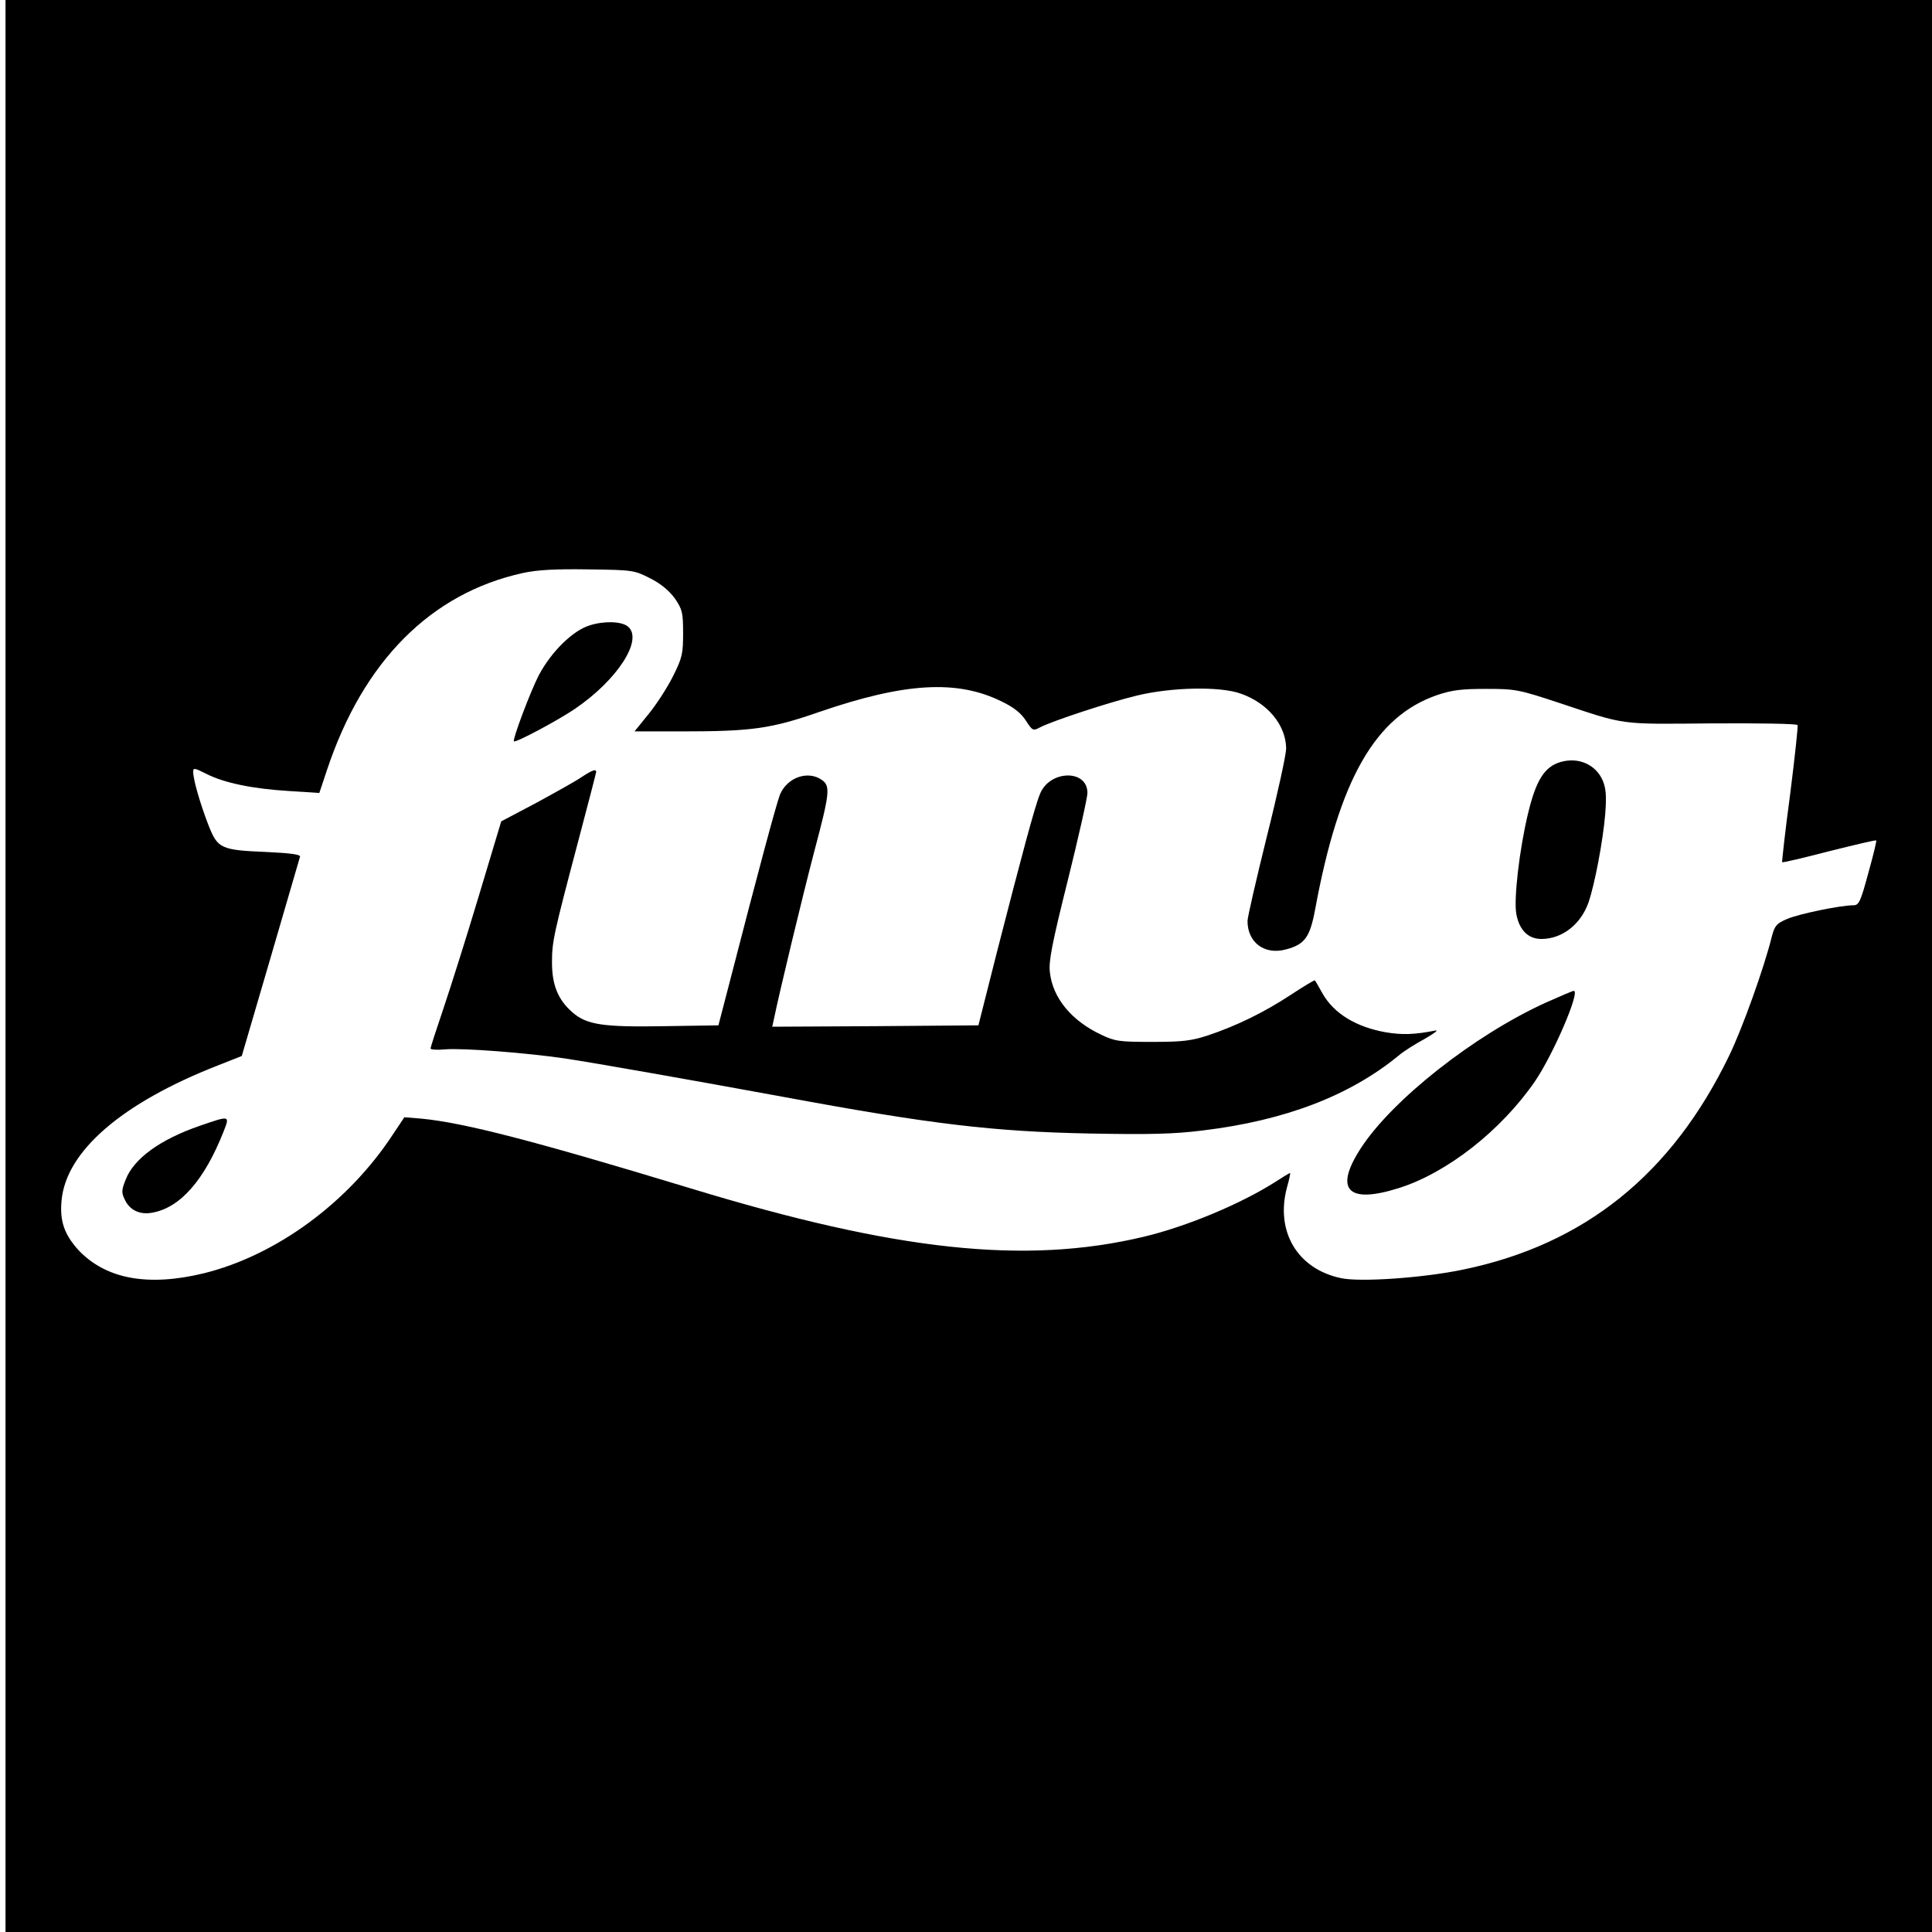
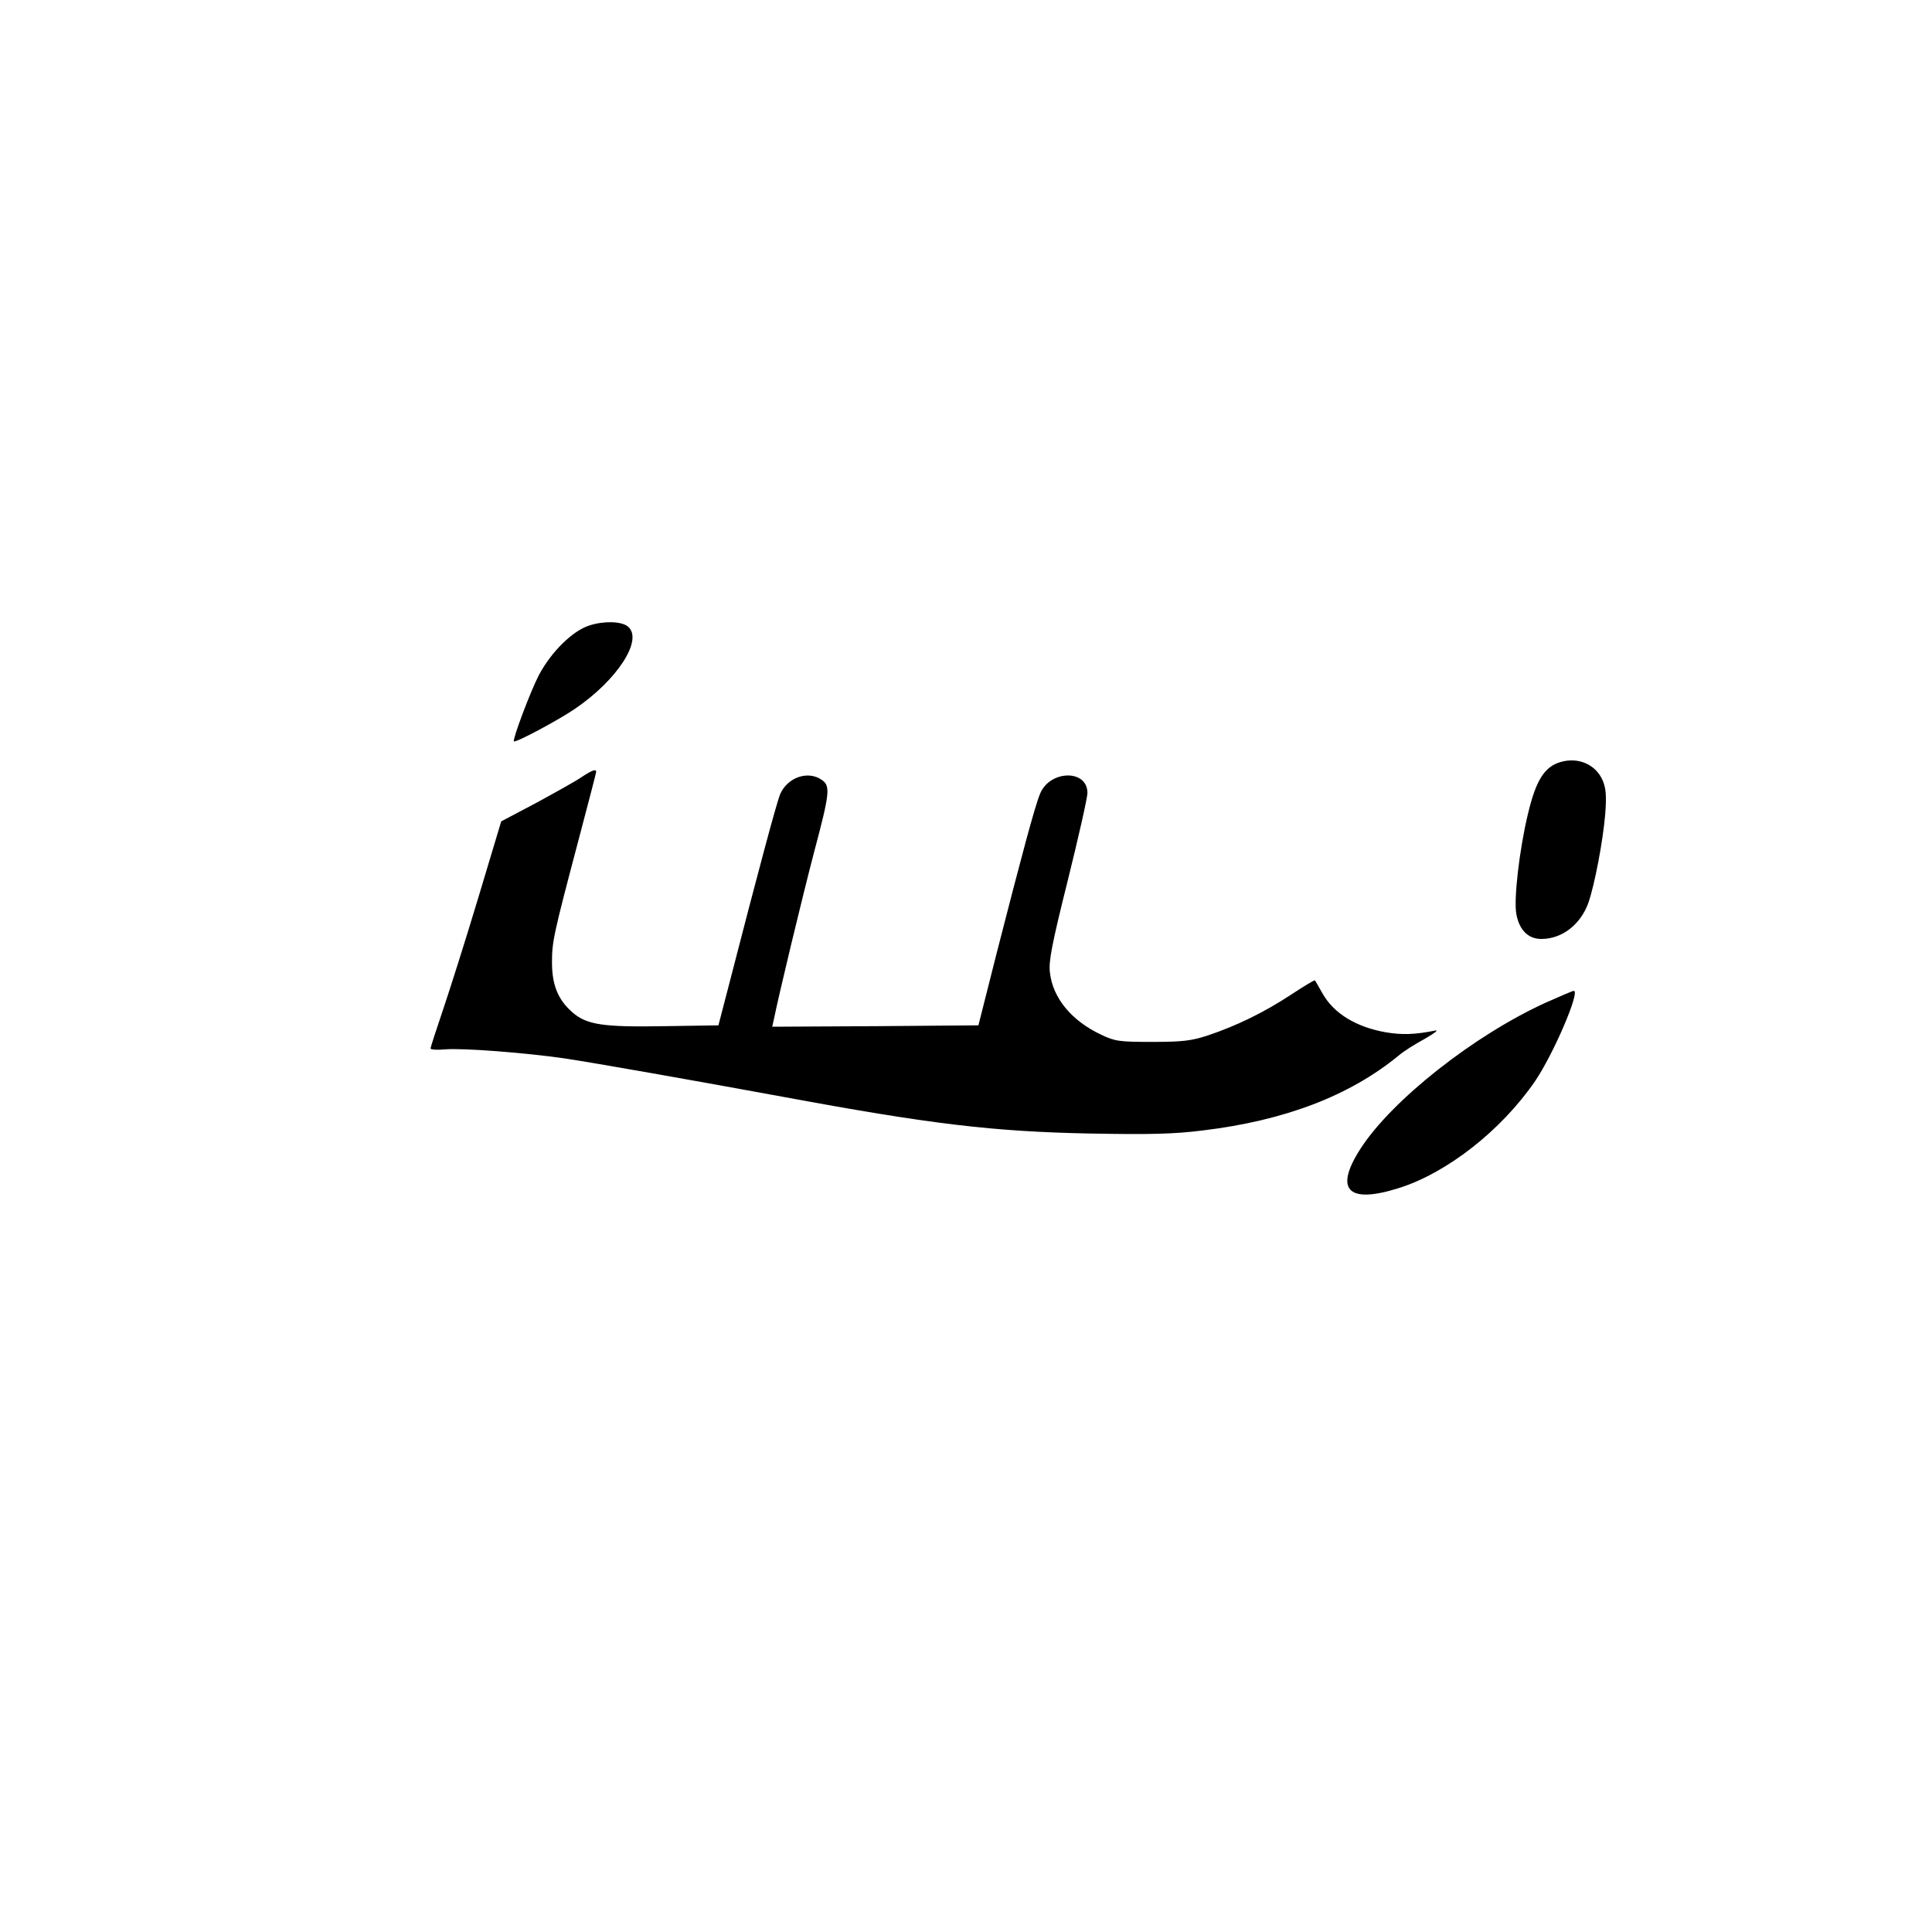
<svg xmlns="http://www.w3.org/2000/svg" version="1" width="933.333" height="933.333" viewBox="0 0 700 700">
-   <path d="M2 350v350h698V0H2v350zm233.5-140.5c4 2 6.9 4.5 9 7.3 2.7 4 3 5.1 3 12.6s-.3 8.9-3.7 15.7c-2 4-6 10.2-8.8 13.6l-5.1 6.3h17.3c25.3 0 32.2-1 49.5-7 31.1-10.7 50-11.8 66.1-3.9 4.4 2.1 7.1 4.2 8.9 7 2.4 3.7 2.6 3.8 5.2 2.4 4.7-2.4 25.1-9.1 35.1-11.5 12.4-3 30-3.4 37.5-.7 9.8 3.4 16.4 11.4 16.5 19.9 0 2.1-3.1 16.4-7 31.9-3.8 15.4-7 29.2-7 30.6 0 7.8 6.2 12.4 13.9 10.3 6.8-1.8 8.7-4.3 10.6-14.5 8.7-47.2 21.8-70 44.3-77.7 5.4-1.8 8.8-2.2 17.7-2.2 10.5 0 11.7.2 26.5 5.1 24.4 8.1 21.2 7.7 55.1 7.4 16.9-.1 30.9.1 31.2.6.2.4-1 11.7-2.7 25.1-1.8 13.3-3 24.4-2.9 24.6.2.2 7.9-1.6 17.1-4 9.2-2.3 16.8-4.1 17-3.9.2.1-1.1 5.5-2.9 11.9-2.8 10.4-3.4 11.6-5.4 11.6-4.7 0-20.1 3.2-24.1 5-3.7 1.6-4.4 2.4-5.4 6.2-2.8 11.4-10.7 33.4-15.5 43.3-20.8 43-52.4 68.4-96.4 77.5-14.3 3-37.2 4.6-44.2 3.1-15.8-3.3-23.9-16.9-19.6-32.9.8-2.8 1.3-5.2 1.1-5.2-.2 0-2.7 1.5-5.6 3.4-12.5 7.9-31.9 16-47.4 19.7-42.9 10.2-89.6 5.2-164.4-17.6-56.3-17.1-81.8-23.7-97.3-25.2l-6.2-.5-4.2 6.3c-16.2 24.7-42.2 43.7-68.3 50.2-20.5 5-35.8 2.1-45.7-8.5-5-5.6-6.7-10.4-6-17.8 1.6-17.9 21.9-35.4 56.7-49l8.6-3.4L98 347.1c5.7-19.6 10.5-36.1 10.7-36.7.3-.8-3.5-1.3-11.9-1.7-16.9-.7-17.9-1.2-21.3-9.8-2.9-7.5-5.5-16.4-5.5-19.2 0-1.6.4-1.5 4.8.7 6.5 3.3 16.8 5.4 29.9 6.2l11 .7 2.8-8.4c13.1-39.3 37.6-64 71-71.3 5-1.1 11.7-1.5 23.6-1.3 16.2.2 16.7.3 22.4 3.2z" />
-   <path d="M213.6 226.6c-6.1 1.9-13.8 9.5-18.3 17.9-3 5.7-9.7 23.5-9.1 24.1.6.6 15.8-7.5 22-11.7 15.5-10.5 25-25.2 19.3-29.9-2.3-1.9-8.6-2.1-13.9-.4zM565.4 276.1c-5.8 1.7-8.9 6.6-11.8 18.8-3.1 12.9-5.2 31-4.2 36.3 1.1 5.9 4.4 9.1 9.3 9 7.4-.1 14-5.3 16.8-13.1 2.3-6.6 5.3-22.5 6.1-32.1.5-6.6.3-9.3-.9-12.2-2.5-5.8-8.8-8.6-15.3-6.7zM210.5 281.7c-2.2 1.5-9.6 5.6-16.4 9.3l-12.5 6.6-8.2 27.3c-4.5 15-10.3 33.3-12.8 40.7-2.5 7.4-4.6 13.8-4.6 14.3 0 .4 2.4.6 5.3.3 6.5-.5 28.9 1.2 43.4 3.3 11.2 1.7 45.8 7.8 79 13.9 53.5 9.9 75.9 12.6 111.3 13.3 21.8.4 30.2.2 40.7-1.1 29.9-3.6 53.3-12.6 71-27.1 1.7-1.5 6-4.2 9.5-6.1 3.5-2 5.2-3.3 3.8-3-7.6 1.5-12.2 1.6-18 .6-10.7-1.9-18.7-6.8-22.8-14-1.4-2.5-2.6-4.6-2.8-4.8-.1-.2-4.1 2.2-8.8 5.3-9.6 6.3-19.6 11.2-30.1 14.7-5.9 1.9-9 2.3-20 2.3-11.9 0-13.5-.2-18.5-2.6-10.7-5-17.6-13.3-18.6-22.6-.5-3.9.7-10.2 6.5-33.4 3.9-15.7 7.1-29.9 7.1-31.6 0-8.7-13.8-8.3-17.2.4-1.9 4.6-6.6 22.2-15.6 57.3l-6.7 26.5-37.3.3-37.4.2.7-3.2c1.8-8.8 10.1-43.4 14.5-60.2 5.7-21.4 5.9-23.8 2.8-26-5.1-3.6-12.6-.9-15.2 5.3-1.4 3.7-7.5 26.3-18.4 68.6l-3.9 15-19.4.3c-22.6.4-28.4-.5-33.6-5.1-5.1-4.5-7.3-9.8-7.3-18 0-7.5.5-9.9 9.6-44.3 3.5-13.2 6.4-24.4 6.4-24.7 0-1.2-1.4-.7-5.5 2zM560 363.3c-25.9 11.8-55.6 35.2-67 52.8-9.7 15-4.7 20.2 13.7 14.4 17.6-5.5 37.3-21 49.5-38.8 6.6-9.7 16.5-32.7 14-32.7-.4 0-5 2-10.2 4.3zM72.4 407.9c-14.3 4.9-24 11.9-26.9 19.6-1.5 3.7-1.5 4.7-.3 7.1 1.7 3.8 5.4 5.6 9.8 4.8 10.2-1.7 19-11.7 26-29.4 2.3-5.9 2.4-5.9-8.6-2.1z" />
+   <path d="M213.6 226.6c-6.1 1.9-13.8 9.5-18.3 17.9-3 5.7-9.7 23.5-9.1 24.1.6.6 15.8-7.5 22-11.7 15.5-10.5 25-25.2 19.3-29.9-2.3-1.9-8.6-2.1-13.9-.4zM565.4 276.1c-5.8 1.7-8.9 6.6-11.8 18.8-3.1 12.9-5.2 31-4.2 36.3 1.1 5.9 4.4 9.1 9.3 9 7.4-.1 14-5.3 16.8-13.1 2.3-6.6 5.3-22.5 6.1-32.1.5-6.6.3-9.3-.9-12.2-2.5-5.8-8.8-8.6-15.3-6.7zM210.5 281.7c-2.2 1.5-9.6 5.6-16.4 9.3l-12.5 6.6-8.2 27.3c-4.5 15-10.3 33.3-12.8 40.7-2.5 7.4-4.6 13.8-4.6 14.3 0 .4 2.4.6 5.3.3 6.5-.5 28.9 1.2 43.4 3.3 11.2 1.7 45.8 7.8 79 13.9 53.5 9.9 75.9 12.6 111.3 13.3 21.8.4 30.2.2 40.7-1.1 29.9-3.6 53.3-12.6 71-27.1 1.7-1.5 6-4.2 9.5-6.1 3.5-2 5.2-3.3 3.8-3-7.6 1.5-12.2 1.6-18 .6-10.7-1.9-18.7-6.8-22.8-14-1.4-2.5-2.6-4.6-2.8-4.8-.1-.2-4.1 2.2-8.8 5.3-9.6 6.3-19.6 11.2-30.1 14.7-5.9 1.9-9 2.3-20 2.3-11.9 0-13.5-.2-18.5-2.6-10.7-5-17.6-13.3-18.6-22.6-.5-3.9.7-10.2 6.5-33.4 3.9-15.7 7.1-29.9 7.1-31.6 0-8.7-13.8-8.3-17.2.4-1.9 4.6-6.6 22.2-15.6 57.3l-6.7 26.5-37.3.3-37.4.2.7-3.2c1.8-8.8 10.1-43.4 14.5-60.2 5.7-21.4 5.9-23.8 2.8-26-5.1-3.6-12.6-.9-15.2 5.3-1.4 3.7-7.5 26.3-18.4 68.6l-3.9 15-19.4.3c-22.6.4-28.4-.5-33.6-5.1-5.1-4.5-7.3-9.8-7.3-18 0-7.5.5-9.9 9.6-44.3 3.5-13.2 6.4-24.4 6.4-24.7 0-1.2-1.4-.7-5.5 2zM560 363.3c-25.9 11.8-55.6 35.2-67 52.8-9.7 15-4.7 20.2 13.7 14.4 17.6-5.5 37.3-21 49.5-38.8 6.6-9.7 16.5-32.7 14-32.7-.4 0-5 2-10.2 4.3zM72.4 407.9z" />
</svg>